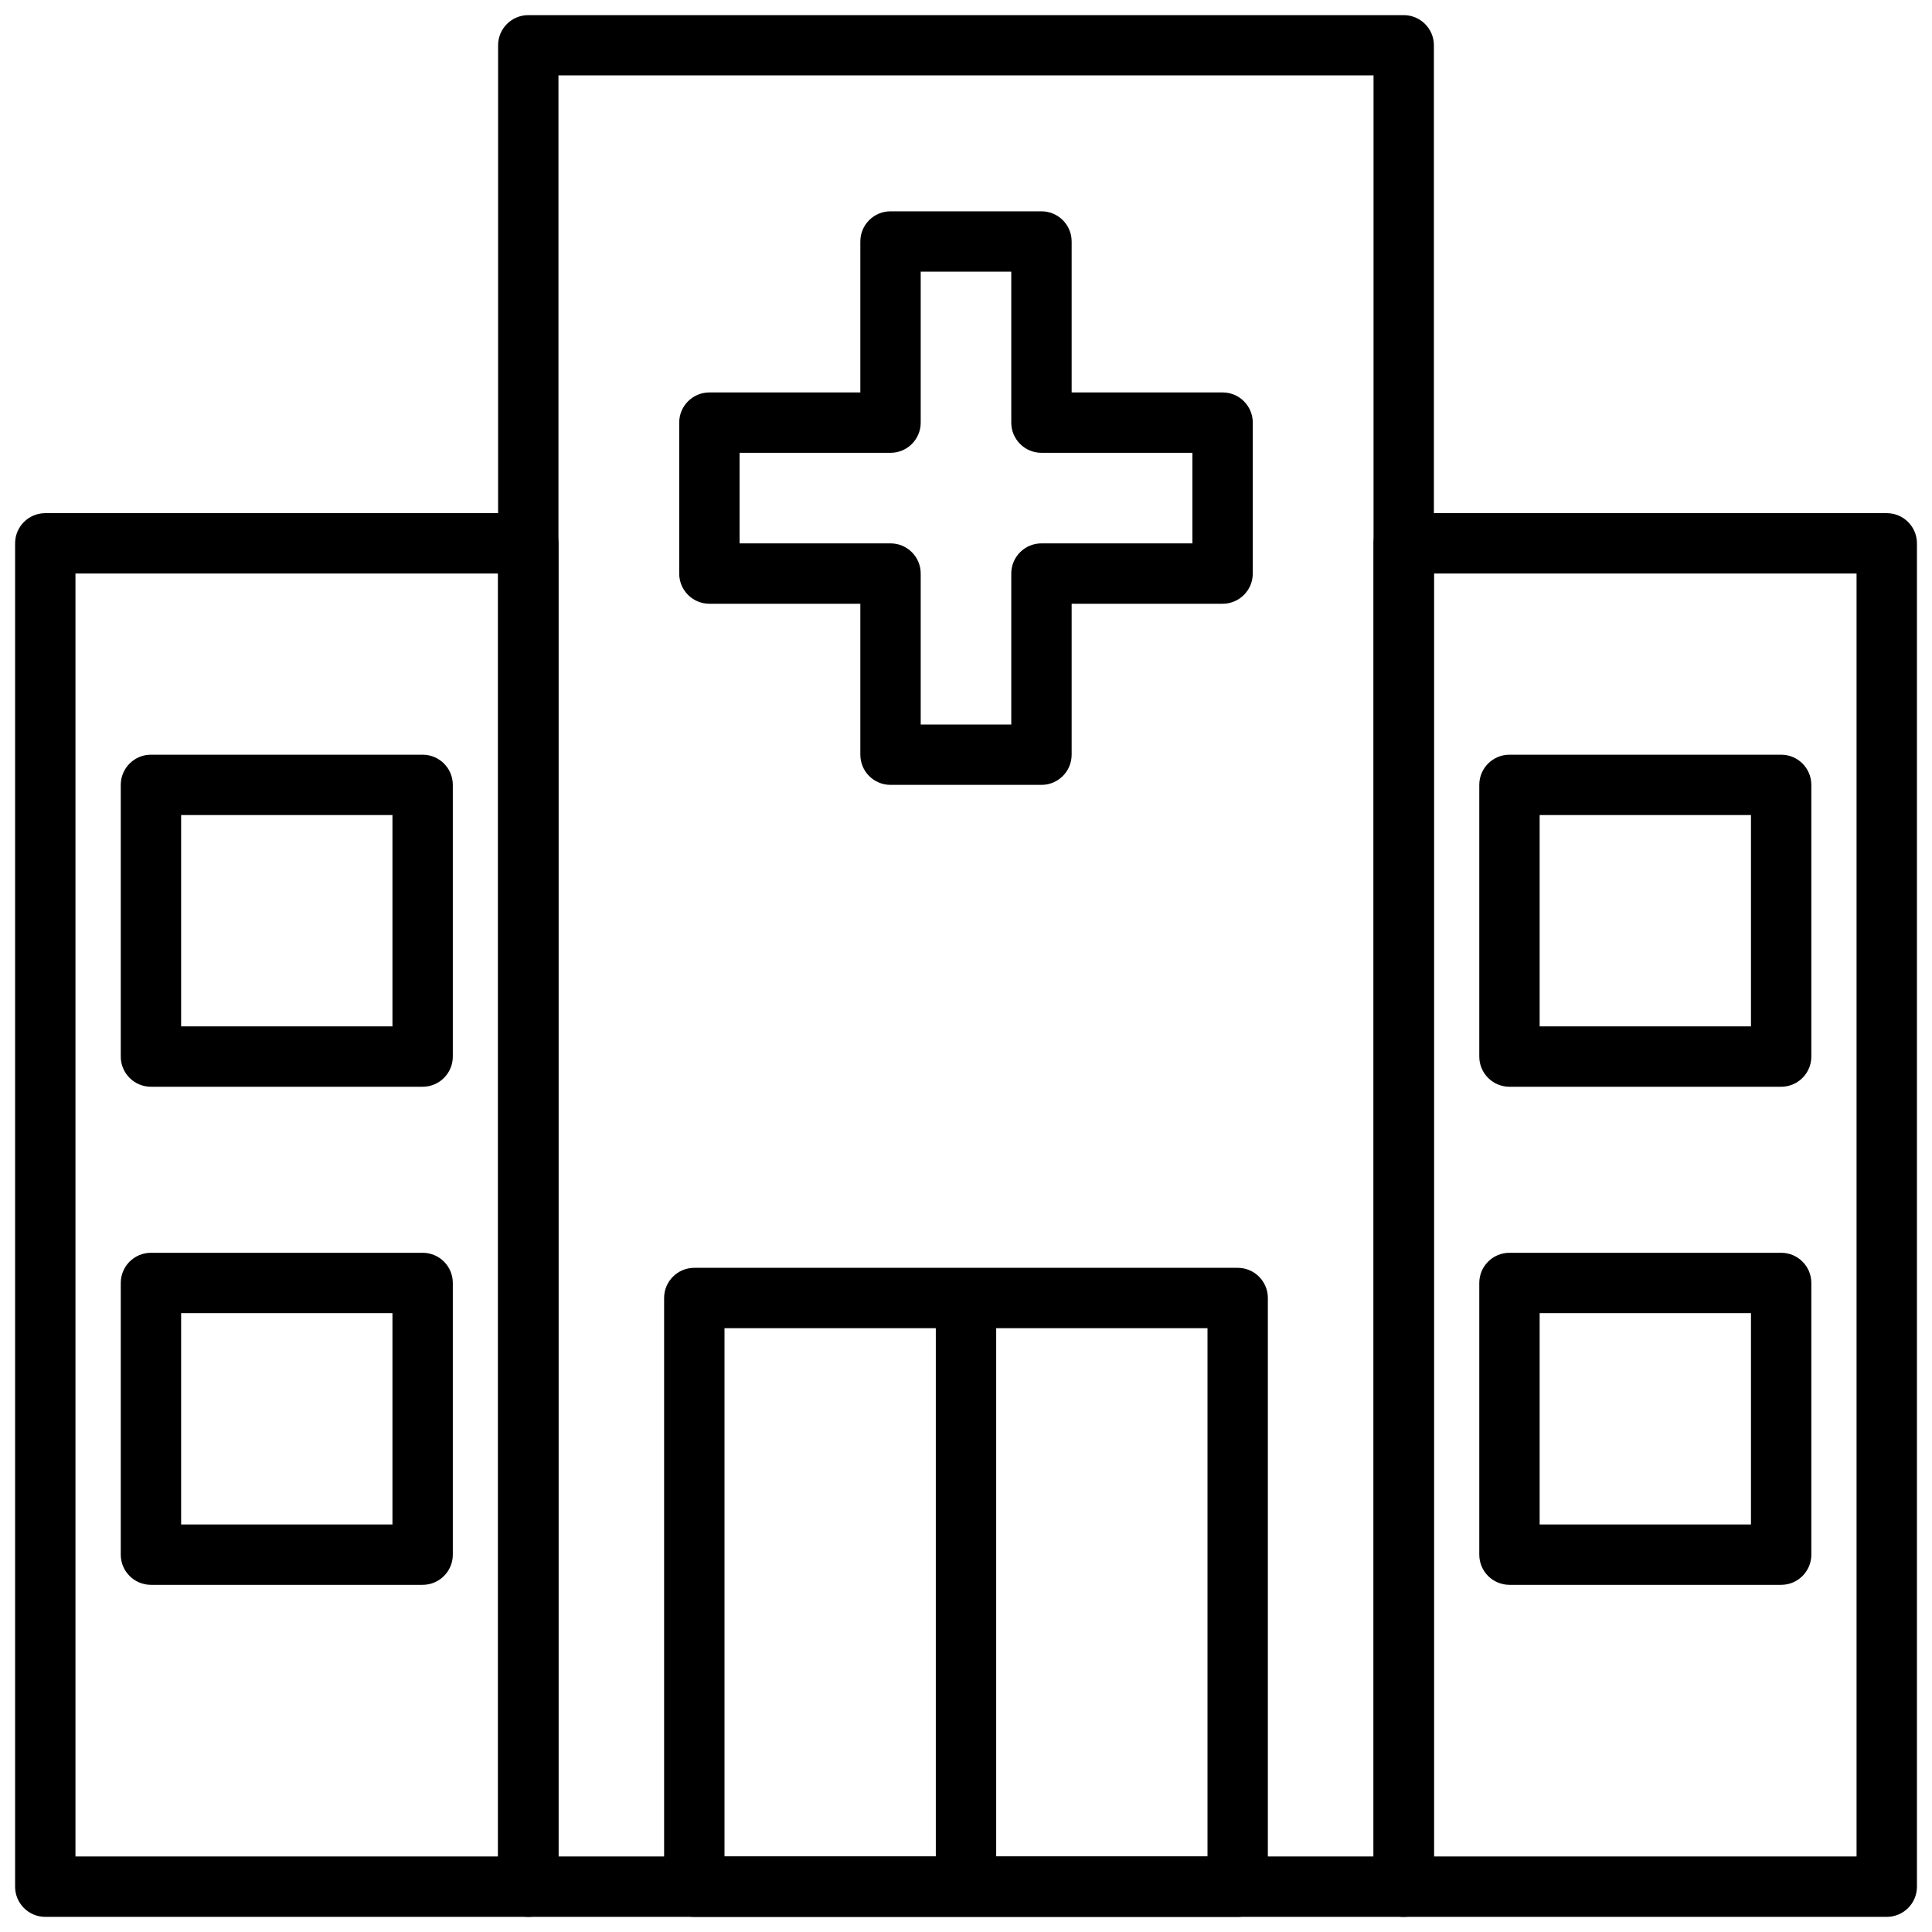
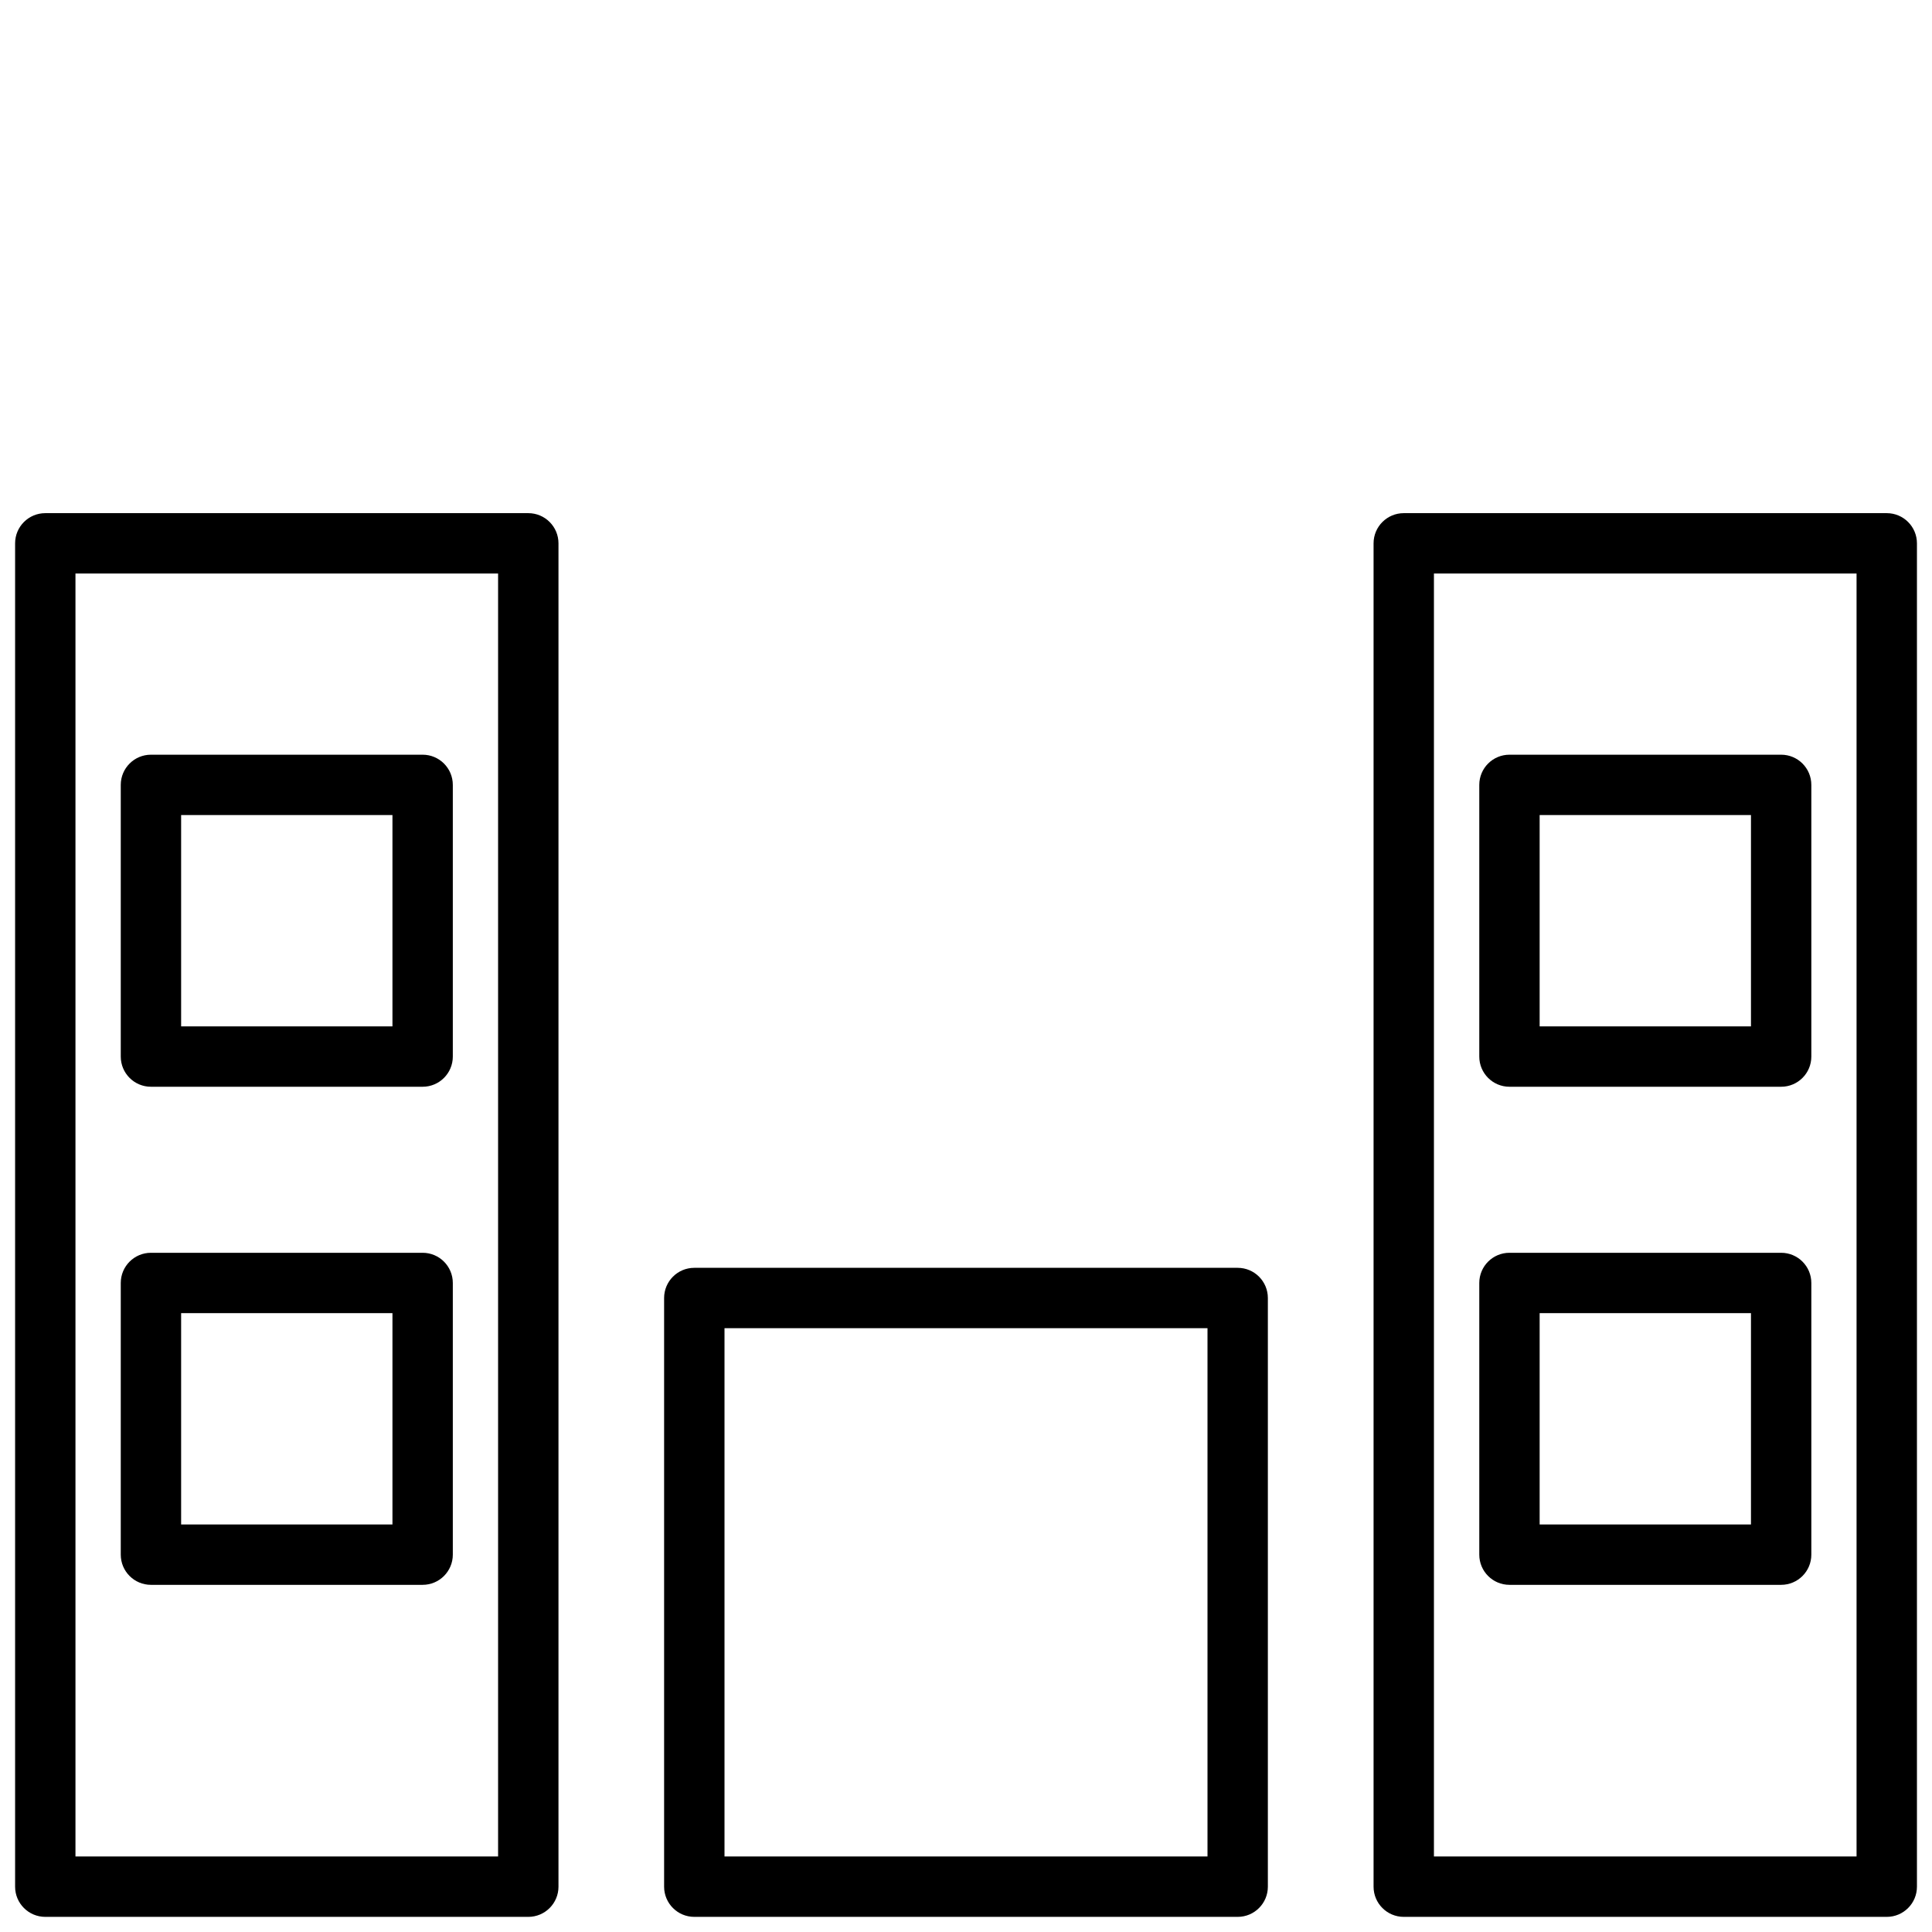
<svg xmlns="http://www.w3.org/2000/svg" width="1200pt" height="1200pt" viewBox="0 0 1200 1200">
  <g>
-     <path d="m871.87 1190.6h-543.74c-10.359 0-18.75-8.391-18.75-18.75v-1143.7c0-10.359 8.391-18.75 18.75-18.75h543.74c10.359 0 18.75 8.391 18.75 18.75v1143.7c0 10.359-8.391 18.75-18.75 18.75zm-525-37.5h506.26v-1106.3h-506.26z" />
    <path d="m1171.9 1190.6h-300c-10.359 0-18.75-8.391-18.75-18.75v-834.37c0-10.359 8.391-18.75 18.75-18.75h300c10.359 0 18.75 8.391 18.75 18.75v834.37c0 10.359-8.391 18.75-18.75 18.75zm-281.26-37.5h262.5v-796.87h-262.5z" />
    <path d="m328.13 1190.6h-300c-10.359 0-18.75-8.391-18.75-18.75v-834.37c0-10.359 8.391-18.75 18.75-18.75h300c10.359 0 18.75 8.391 18.75 18.75v834.37c0 10.359-8.391 18.75-18.75 18.75zm-281.26-37.5h262.5v-796.87h-262.5z" />
    <path d="m768.74 1190.6h-337.5c-10.359 0-18.75-8.391-18.75-18.75v-365.63c0-10.359 8.391-18.75 18.75-18.75h337.5c10.359 0 18.75 8.391 18.75 18.75v365.63c0 10.359-8.391 18.75-18.75 18.75zm-318.74-37.5h300v-328.13h-300z" />
    <path d="m1106.3 984.37h-168.74c-10.359 0-18.75-8.391-18.75-18.75v-168.74c0-10.359 8.391-18.75 18.75-18.75h168.74c10.359 0 18.75 8.391 18.75 18.75v168.74c0 10.359-8.391 18.75-18.75 18.75zm-150-37.5h131.26v-131.26h-131.26z" />
    <path d="m1106.3 675h-168.74c-10.359 0-18.75-8.391-18.75-18.75v-168.74c0-10.359 8.391-18.75 18.75-18.75h168.74c10.359 0 18.75 8.391 18.75 18.75v168.74c0 10.359-8.391 18.75-18.75 18.75zm-150-37.5h131.26v-131.26h-131.26z" />
    <path d="m262.5 984.37h-168.74c-10.359 0-18.75-8.391-18.75-18.75v-168.74c0-10.359 8.391-18.75 18.75-18.75h168.74c10.359 0 18.75 8.391 18.75 18.75v168.74c0 10.359-8.391 18.75-18.75 18.75zm-150-37.5h131.26v-131.26h-131.26z" />
    <path d="m262.5 675h-168.74c-10.359 0-18.75-8.391-18.75-18.75v-168.74c0-10.359 8.391-18.75 18.75-18.75h168.74c10.359 0 18.75 8.391 18.75 18.75v168.74c0 10.359-8.391 18.75-18.75 18.75zm-150-37.5h131.26v-131.26h-131.26z" />
-     <path d="m600 1171.9c-10.359 0-18.75-8.391-18.75-18.75v-328.13c0-10.359 8.391-18.75 18.75-18.75s18.75 8.391 18.75 18.75v328.13c0 10.359-8.391 18.75-18.75 18.75z" />
-     <path d="m646.87 487.5h-93.75c-10.359 0-18.75-8.391-18.75-18.75v-93.75h-93.75c-10.359 0-18.75-8.391-18.75-18.75v-93.75c0-10.359 8.391-18.75 18.75-18.75h93.75v-93.75c0-10.359 8.391-18.75 18.75-18.75h93.75c10.359 0 18.75 8.391 18.75 18.75v93.75h93.75c10.359 0 18.75 8.391 18.75 18.75v93.75c0 10.359-8.391 18.75-18.75 18.75h-93.75v93.75c0 10.359-8.391 18.75-18.75 18.75zm-75-37.5h56.25v-93.75c0-10.359 8.391-18.75 18.75-18.75h93.75v-56.25h-93.75c-10.359 0-18.75-8.391-18.75-18.75v-93.75h-56.25v93.75c0 10.359-8.391 18.75-18.75 18.75h-93.75v56.25h93.75c10.359 0 18.75 8.391 18.75 18.75z" />
  </g>
</svg>